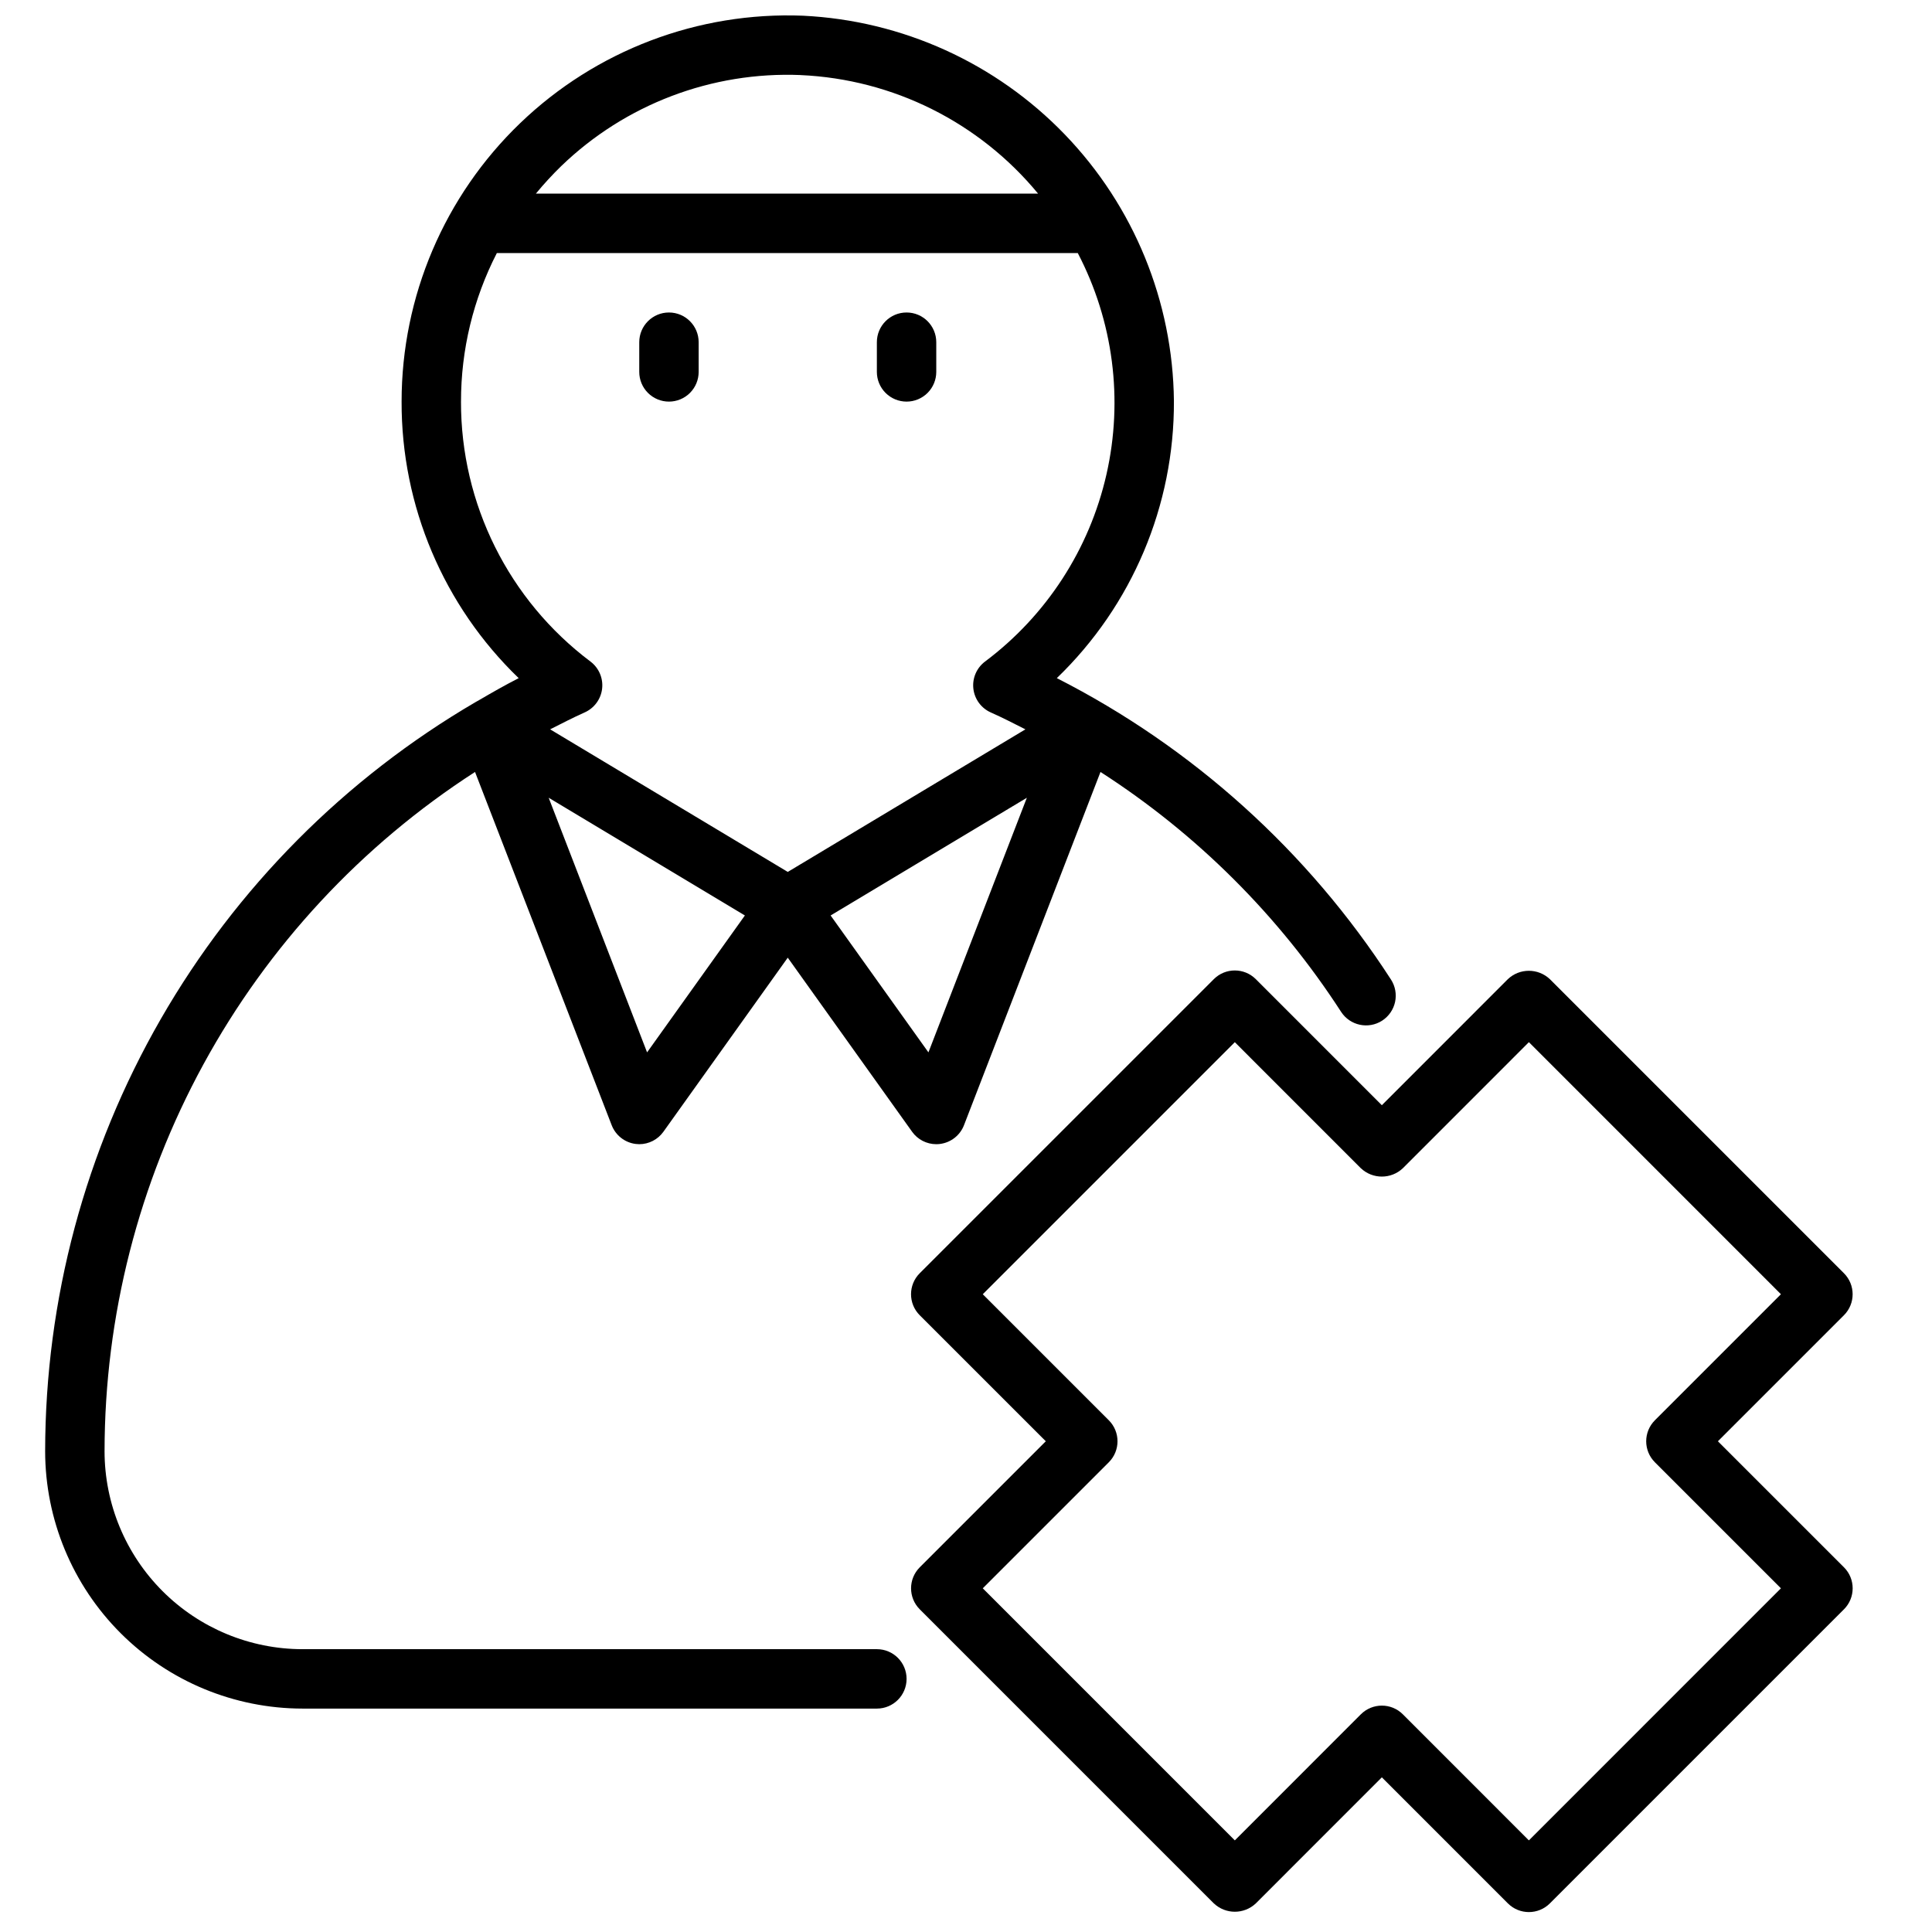
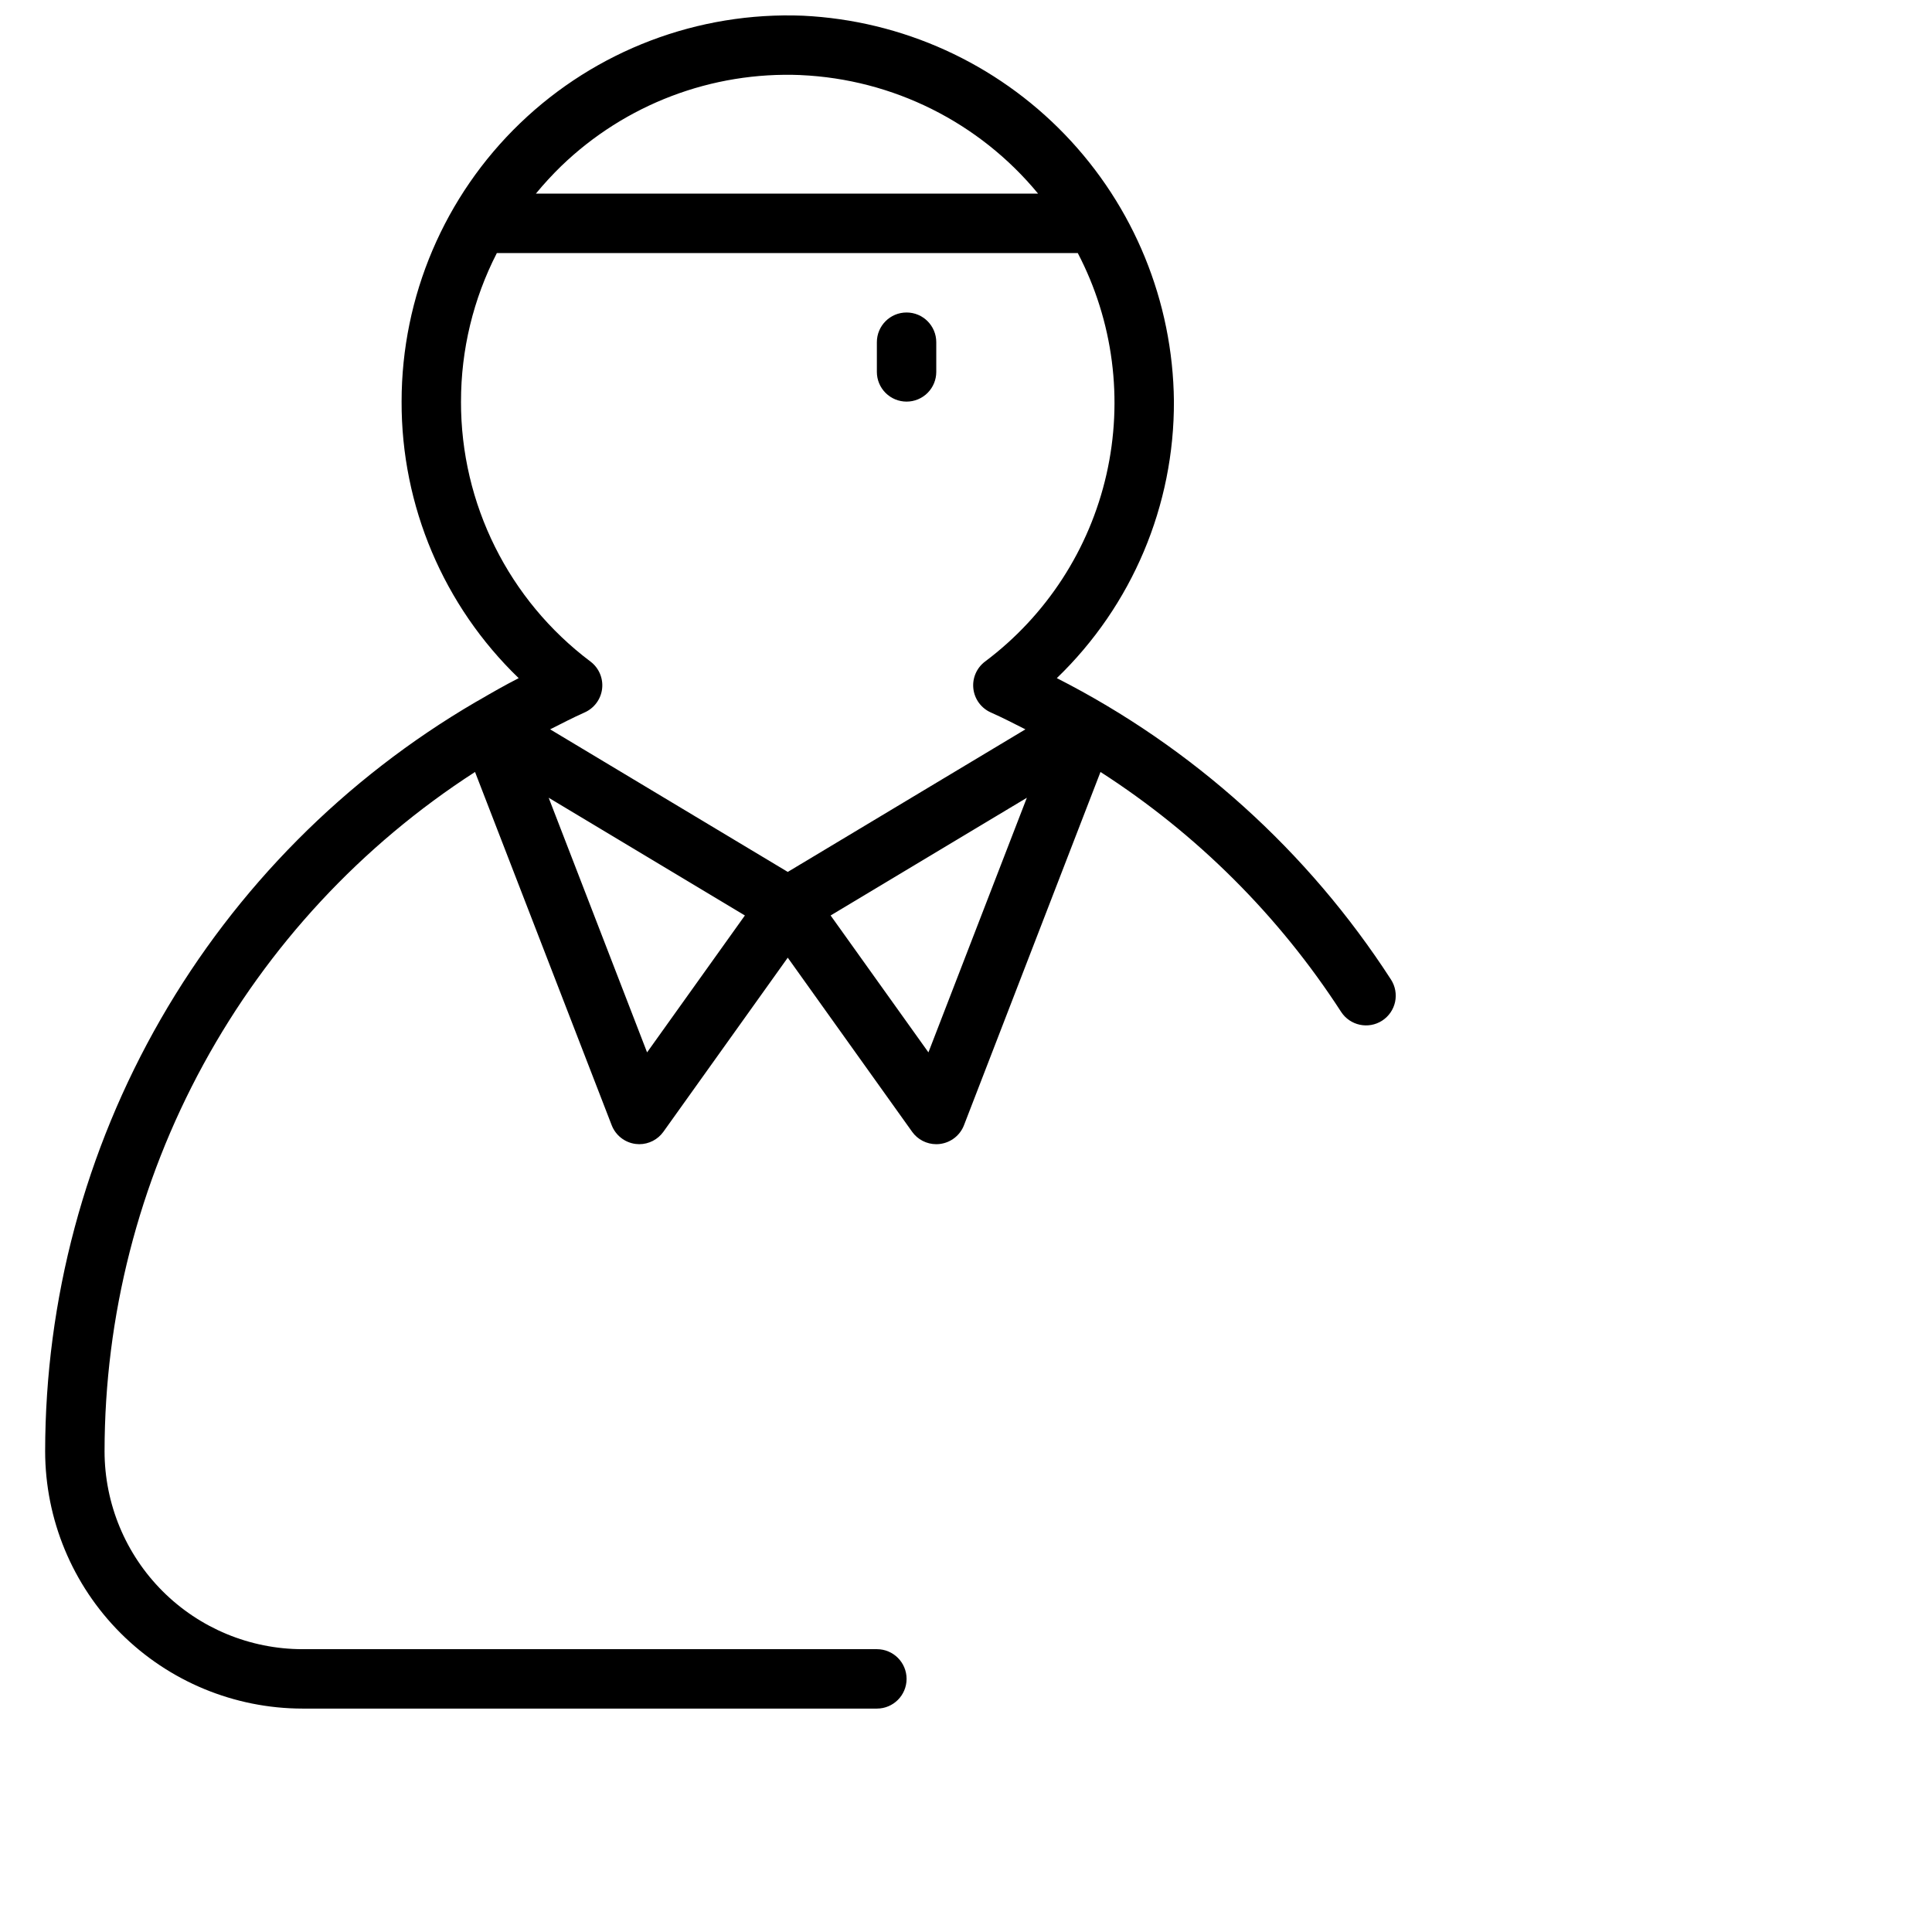
<svg xmlns="http://www.w3.org/2000/svg" width="800px" height="800px" version="1.1" viewBox="144 144 512 512">
  <defs>
    <clipPath id="a">
      <path d="m155 148.09h359v448.91h-359z" />
    </clipPath>
  </defs>
  <g clip-path="url(#a)">
    <path d="m376.38 581.05h-152.23c-13.902-0.016-27.234-5.543-37.066-15.375-9.832-9.832-15.363-23.164-15.375-37.066 0.027-35.82 9.027-71.062 26.18-102.51 17.148-31.449 41.902-58.098 72-77.52l36.211 93.605c1.043 2.703 3.484 4.613 6.359 4.977 0.312 0.039 0.629 0.059 0.945 0.062 2.543 0 4.93-1.227 6.406-3.297l32.953-46.133 32.953 46.129v0.004c1.477 2.07 3.863 3.297 6.406 3.297 0.332 0 0.66-0.023 0.984-0.062 2.875-0.363 5.32-2.273 6.363-4.977l36.172-93.605c25.527 16.418 47.266 38.086 63.762 63.566 2.363 3.648 7.238 4.695 10.887 2.332 1.754-1.137 2.984-2.922 3.422-4.961 0.434-2.043 0.043-4.176-1.09-5.926-21.961-33.969-52.512-61.527-88.555-79.879 19.961-19.223 31.176-45.781 31.031-73.492-0.277-26.34-10.609-51.574-28.879-70.543-18.273-18.973-43.102-30.242-69.41-31.512-27.82-1.102-54.891 9.184-74.965 28.477-20.074 19.297-31.418 45.938-31.418 73.781-0.086 27.641 11.125 54.121 31.031 73.297-3.59 1.828-7.086 3.832-10.516 5.832-0.27 0.133-0.535 0.281-0.789 0.441-34.719 20.254-63.527 49.246-83.562 84.094-20.035 34.844-30.594 74.332-30.629 114.53 0.023 18.074 7.215 35.406 20 48.188 12.781 12.781 30.113 19.969 48.188 19.992h152.23c4.348 0 7.871-3.527 7.871-7.875 0-4.348-3.523-7.871-7.871-7.871zm-60.898-158.16-26.078-67.48 52 31.199zm74.562 0-25.922-36.281 52.004-31.195zm-33.852-258.99h0.004c24.469 1.094 47.328 12.512 62.906 31.414h-133.09c2.106-2.555 4.348-4.992 6.723-7.305 16.973-16.375 39.906-25.09 63.473-24.117zm-90.02 86.52c-0.012-13.688 3.246-27.184 9.5-39.359h153.95c9.414 18.035 12.109 38.832 7.598 58.668-4.508 19.84-15.926 37.426-32.215 49.621-2.215 1.684-3.375 4.414-3.051 7.18 0.324 2.762 2.082 5.152 4.625 6.281 3.148 1.387 6.125 2.953 9.164 4.473l-62.977 37.785-62.977-37.785c3.031-1.527 6.031-3.094 9.148-4.481 2.543-1.129 4.305-3.519 4.629-6.281 0.32-2.766-0.84-5.496-3.055-7.18-21.676-16.273-34.402-41.816-34.344-68.922z" />
  </g>
-   <path d="m599.26 525.95 33.402-33.402v0.004c3.074-3.074 3.074-8.059 0-11.133l-77.934-77.934c-3.121-2.953-8.008-2.953-11.129 0l-33.395 33.41-33.402-33.41c-3.074-3.07-8.055-3.07-11.129 0l-77.934 77.934c-3.074 3.074-3.074 8.059 0 11.133l33.41 33.398-33.402 33.402c-3.074 3.074-3.074 8.059 0 11.133l77.934 77.934v-0.004c3.121 2.953 8.008 2.953 11.129 0l33.395-33.406 33.402 33.41v-0.004c3.074 3.074 8.055 3.074 11.129 0l77.934-77.934v0.004c3.074-3.074 3.074-8.059 0-11.133zm-50.09 105.77-33.402-33.41h0.004c-3.074-3.07-8.059-3.07-11.133 0l-33.398 33.41-66.797-66.801 33.402-33.402c3.074-3.074 3.074-8.055 0-11.129l-33.402-33.402 66.793-66.801 33.402 33.41v-0.004c3.125 2.953 8.008 2.953 11.133 0l33.402-33.41 66.793 66.801-33.402 33.402v0.004c-3.074 3.074-3.074 8.055 0 11.129l33.402 33.402z" />
-   <path d="m321.28 250.43c2.09 0 4.09-0.828 5.566-2.305s2.305-3.481 2.305-5.566v-7.871c0-4.348-3.523-7.875-7.871-7.875s-7.871 3.527-7.871 7.875v7.871c0 2.086 0.828 4.09 2.305 5.566 1.477 1.477 3.481 2.305 5.566 2.305z" />
  <path d="m384.25 250.43c2.09 0 4.09-0.828 5.566-2.305 1.477-1.477 2.305-3.481 2.305-5.566v-7.871c0-4.348-3.523-7.875-7.871-7.875s-7.871 3.527-7.871 7.875v7.871c0 2.086 0.828 4.09 2.305 5.566s3.481 2.305 5.566 2.305z" />
</svg>